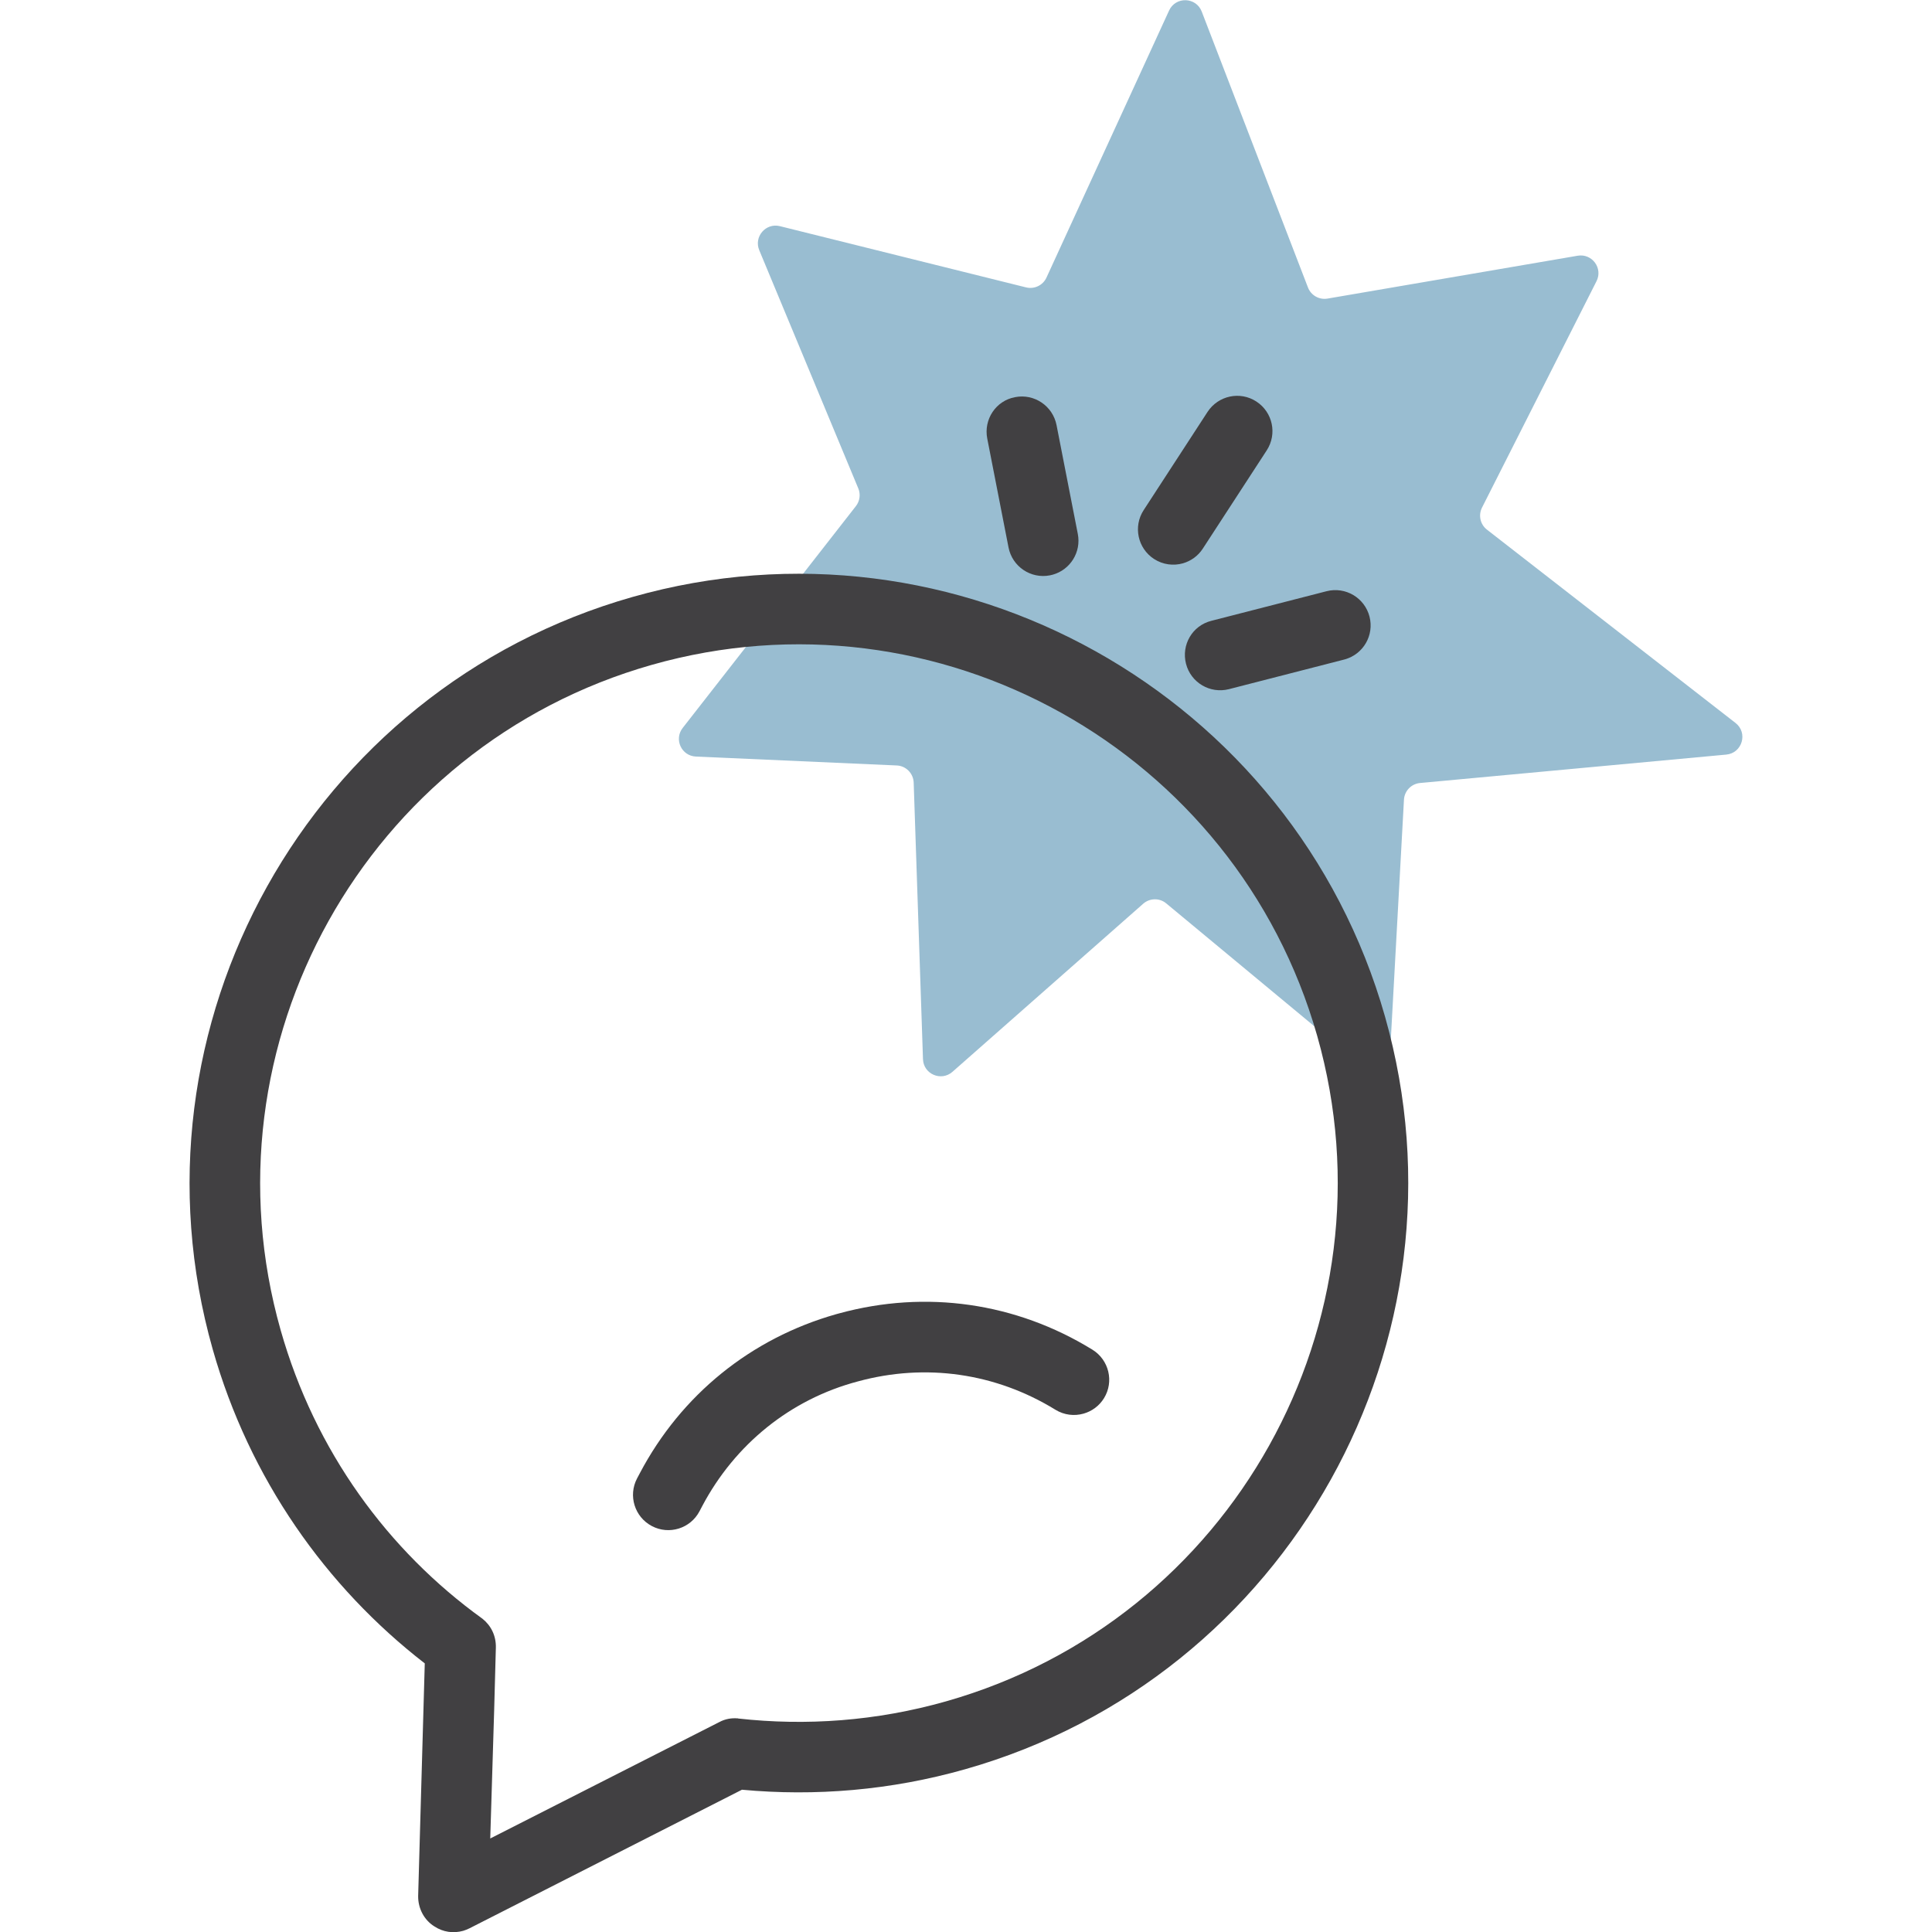
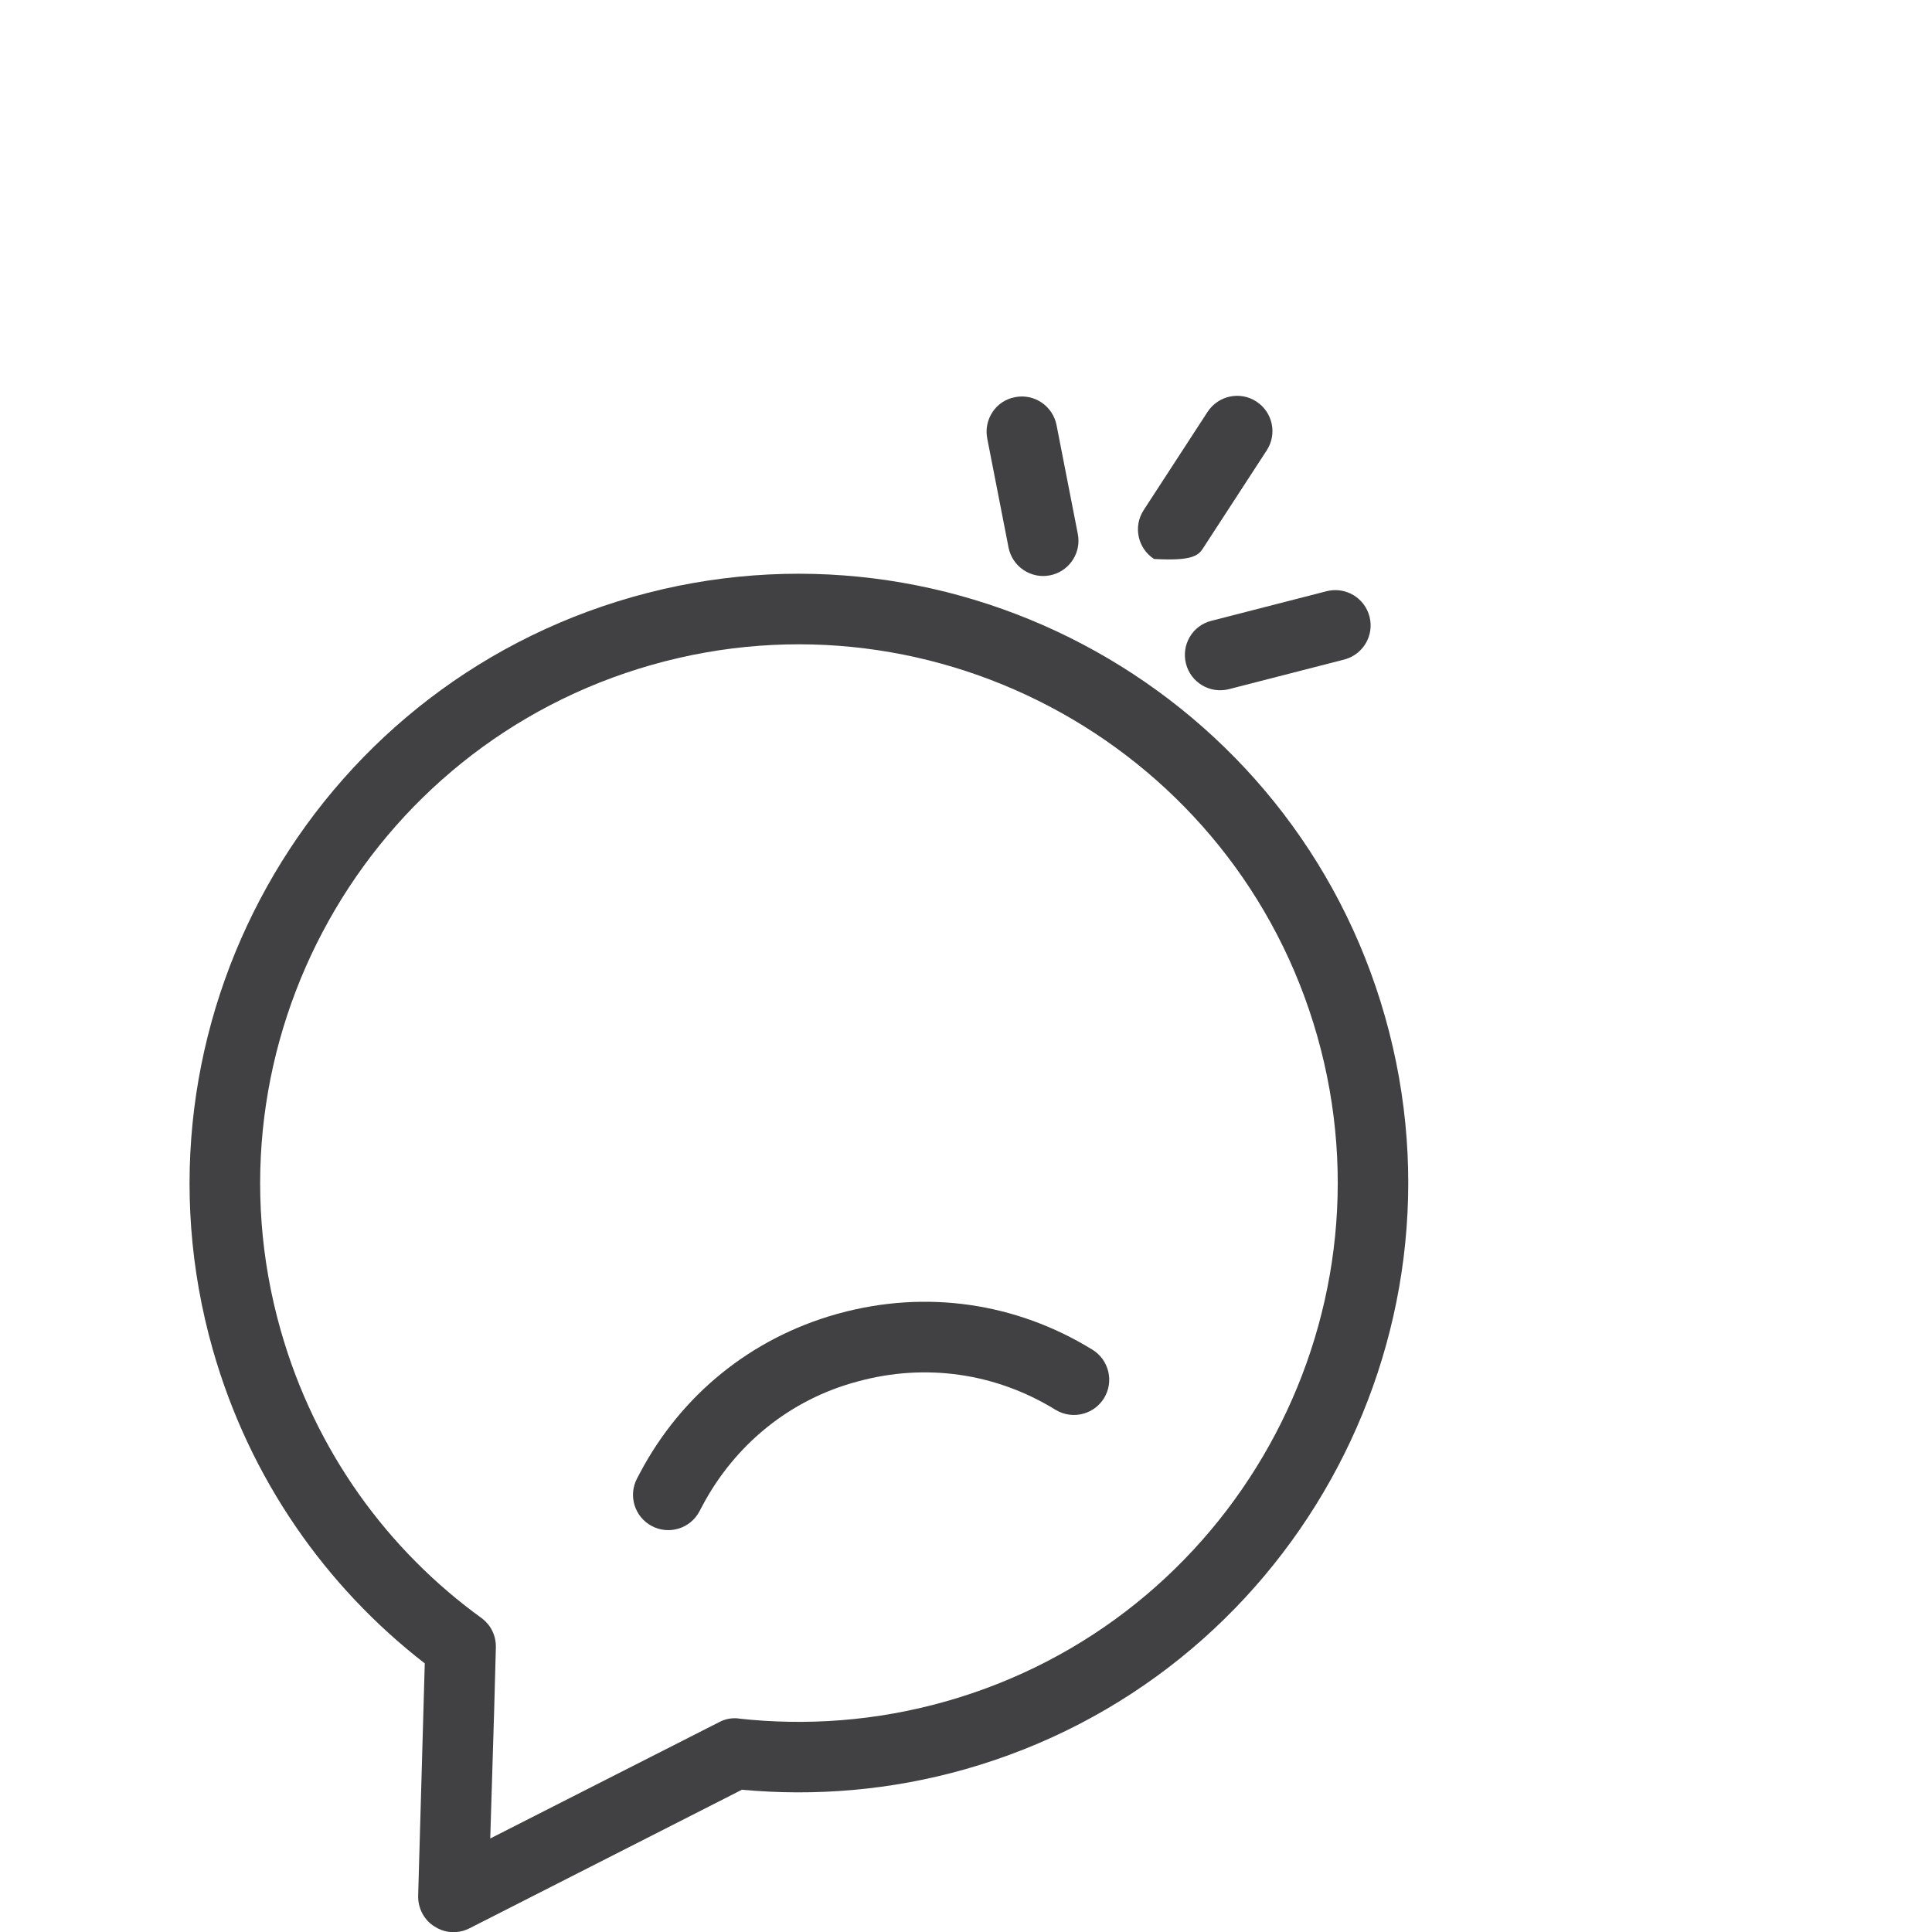
<svg xmlns="http://www.w3.org/2000/svg" width="64" height="64" viewBox="0 0 64 64" fill="none">
  <g clip-path="url(#clip0_2051_21890)">
-     <path d="M22.615 24.114L28.352 16.767C28.483 16.6 28.514 16.375 28.432 16.179L25.151 8.288C24.966 7.842 25.367 7.375 25.836 7.492L33.989 9.52C34.264 9.588 34.548 9.452 34.666 9.195L38.727 0.35C38.944 -0.124 39.623 -0.102 39.809 0.384L43.328 9.523C43.428 9.784 43.7 9.939 43.976 9.891L52.263 8.471C52.739 8.39 53.105 8.884 52.886 9.316L49.093 16.816C48.967 17.067 49.035 17.373 49.257 17.545L57.49 23.948C57.912 24.274 57.715 24.948 57.184 24.997L47.041 25.938C46.751 25.965 46.524 26.201 46.508 26.492L46.049 34.861C46.023 35.343 45.459 35.59 45.087 35.281L38.633 29.926C38.411 29.741 38.087 29.746 37.869 29.938L31.551 35.506C31.177 35.834 30.591 35.581 30.575 35.085L30.267 25.925C30.256 25.618 30.012 25.37 29.706 25.357L23.054 25.062C22.575 25.042 22.32 24.492 22.615 24.114Z" fill="#005B8D" fill-opacity="0.4" />
    <path d="M43.944 19.585L40.129 20.565C39.495 20.724 39.128 21.363 39.288 21.988C39.448 22.613 40.085 22.989 40.711 22.829L44.525 21.849C44.535 21.846 44.545 21.844 44.554 21.841C45.163 21.669 45.525 21.043 45.367 20.427C45.206 19.801 44.569 19.425 43.944 19.585Z" fill="#414042" />
    <path d="M33.627 13.156C32.989 13.272 32.58 13.894 32.704 14.528L33.409 18.136C33.533 18.769 34.147 19.183 34.781 19.059C34.813 19.052 34.847 19.044 34.877 19.036C35.456 18.872 35.821 18.288 35.704 17.688L34.999 14.08C34.873 13.446 34.26 13.032 33.627 13.156Z" fill="#414042" />
-     <path d="M39.845 18.173L41.962 14.919C42.315 14.377 42.161 13.654 41.62 13.302C41.08 12.948 40.356 13.103 40.002 13.644L37.885 16.899C37.533 17.44 37.687 18.164 38.228 18.516C38.523 18.708 38.872 18.749 39.185 18.661C39.448 18.585 39.685 18.42 39.845 18.173Z" fill="#414042" />
+     <path d="M39.845 18.173L41.962 14.919C42.315 14.377 42.161 13.654 41.62 13.302C41.08 12.948 40.356 13.103 40.002 13.644L37.885 16.899C37.533 17.44 37.687 18.164 38.228 18.516C39.448 18.585 39.685 18.42 39.845 18.173Z" fill="#414042" />
    <path d="M20.954 19.775C10.25 22.815 4.01 34.001 7.048 44.703C8.264 48.987 10.8 52.569 14.071 55.102L13.852 62.806C13.846 63.208 14.042 63.602 14.395 63.818C14.679 64.004 15.02 64.053 15.347 63.96C15.415 63.941 15.479 63.911 15.554 63.877L24.578 59.287C26.997 59.511 29.504 59.31 31.977 58.607C42.681 55.568 48.92 44.382 45.881 33.678C42.844 22.976 31.656 16.736 20.954 19.775ZM31.34 56.359C29.035 57.014 26.7 57.178 24.455 56.928C24.44 56.92 24.44 56.92 24.43 56.923C24.231 56.907 24.022 56.942 23.832 57.044L20.848 58.56L16.24 60.902L16.37 56.65L16.426 54.58C16.436 54.188 16.266 53.849 15.984 53.624C12.852 51.367 10.434 48.069 9.298 44.066C6.61 34.6 12.126 24.712 21.592 22.024C31.059 19.336 40.947 24.852 43.635 34.318C46.321 43.785 40.807 53.672 31.34 56.359Z" fill="#414042" />
    <path d="M35.895 46.828C35.591 46.915 35.254 46.878 34.963 46.7C32.984 45.482 30.66 45.149 28.419 45.761C26.187 46.351 24.346 47.842 23.26 49.895L23.171 50.064C22.87 50.636 22.162 50.854 21.592 50.552C21.022 50.251 20.803 49.544 21.104 48.974L21.194 48.804C22.566 46.205 24.872 44.337 27.696 43.535C27.731 43.526 27.767 43.515 27.803 43.506C30.675 42.722 33.652 43.149 36.188 44.71C36.737 45.049 36.91 45.769 36.571 46.318C36.411 46.577 36.166 46.751 35.895 46.828Z" fill="#414042" />
  </g>
  <defs>
    <clipPath id="clip0_2051_21890">
      <rect width="63.999" height="63.999" fill="white" transform="translate(-0 0.007)" />
    </clipPath>
  </defs>
</svg>